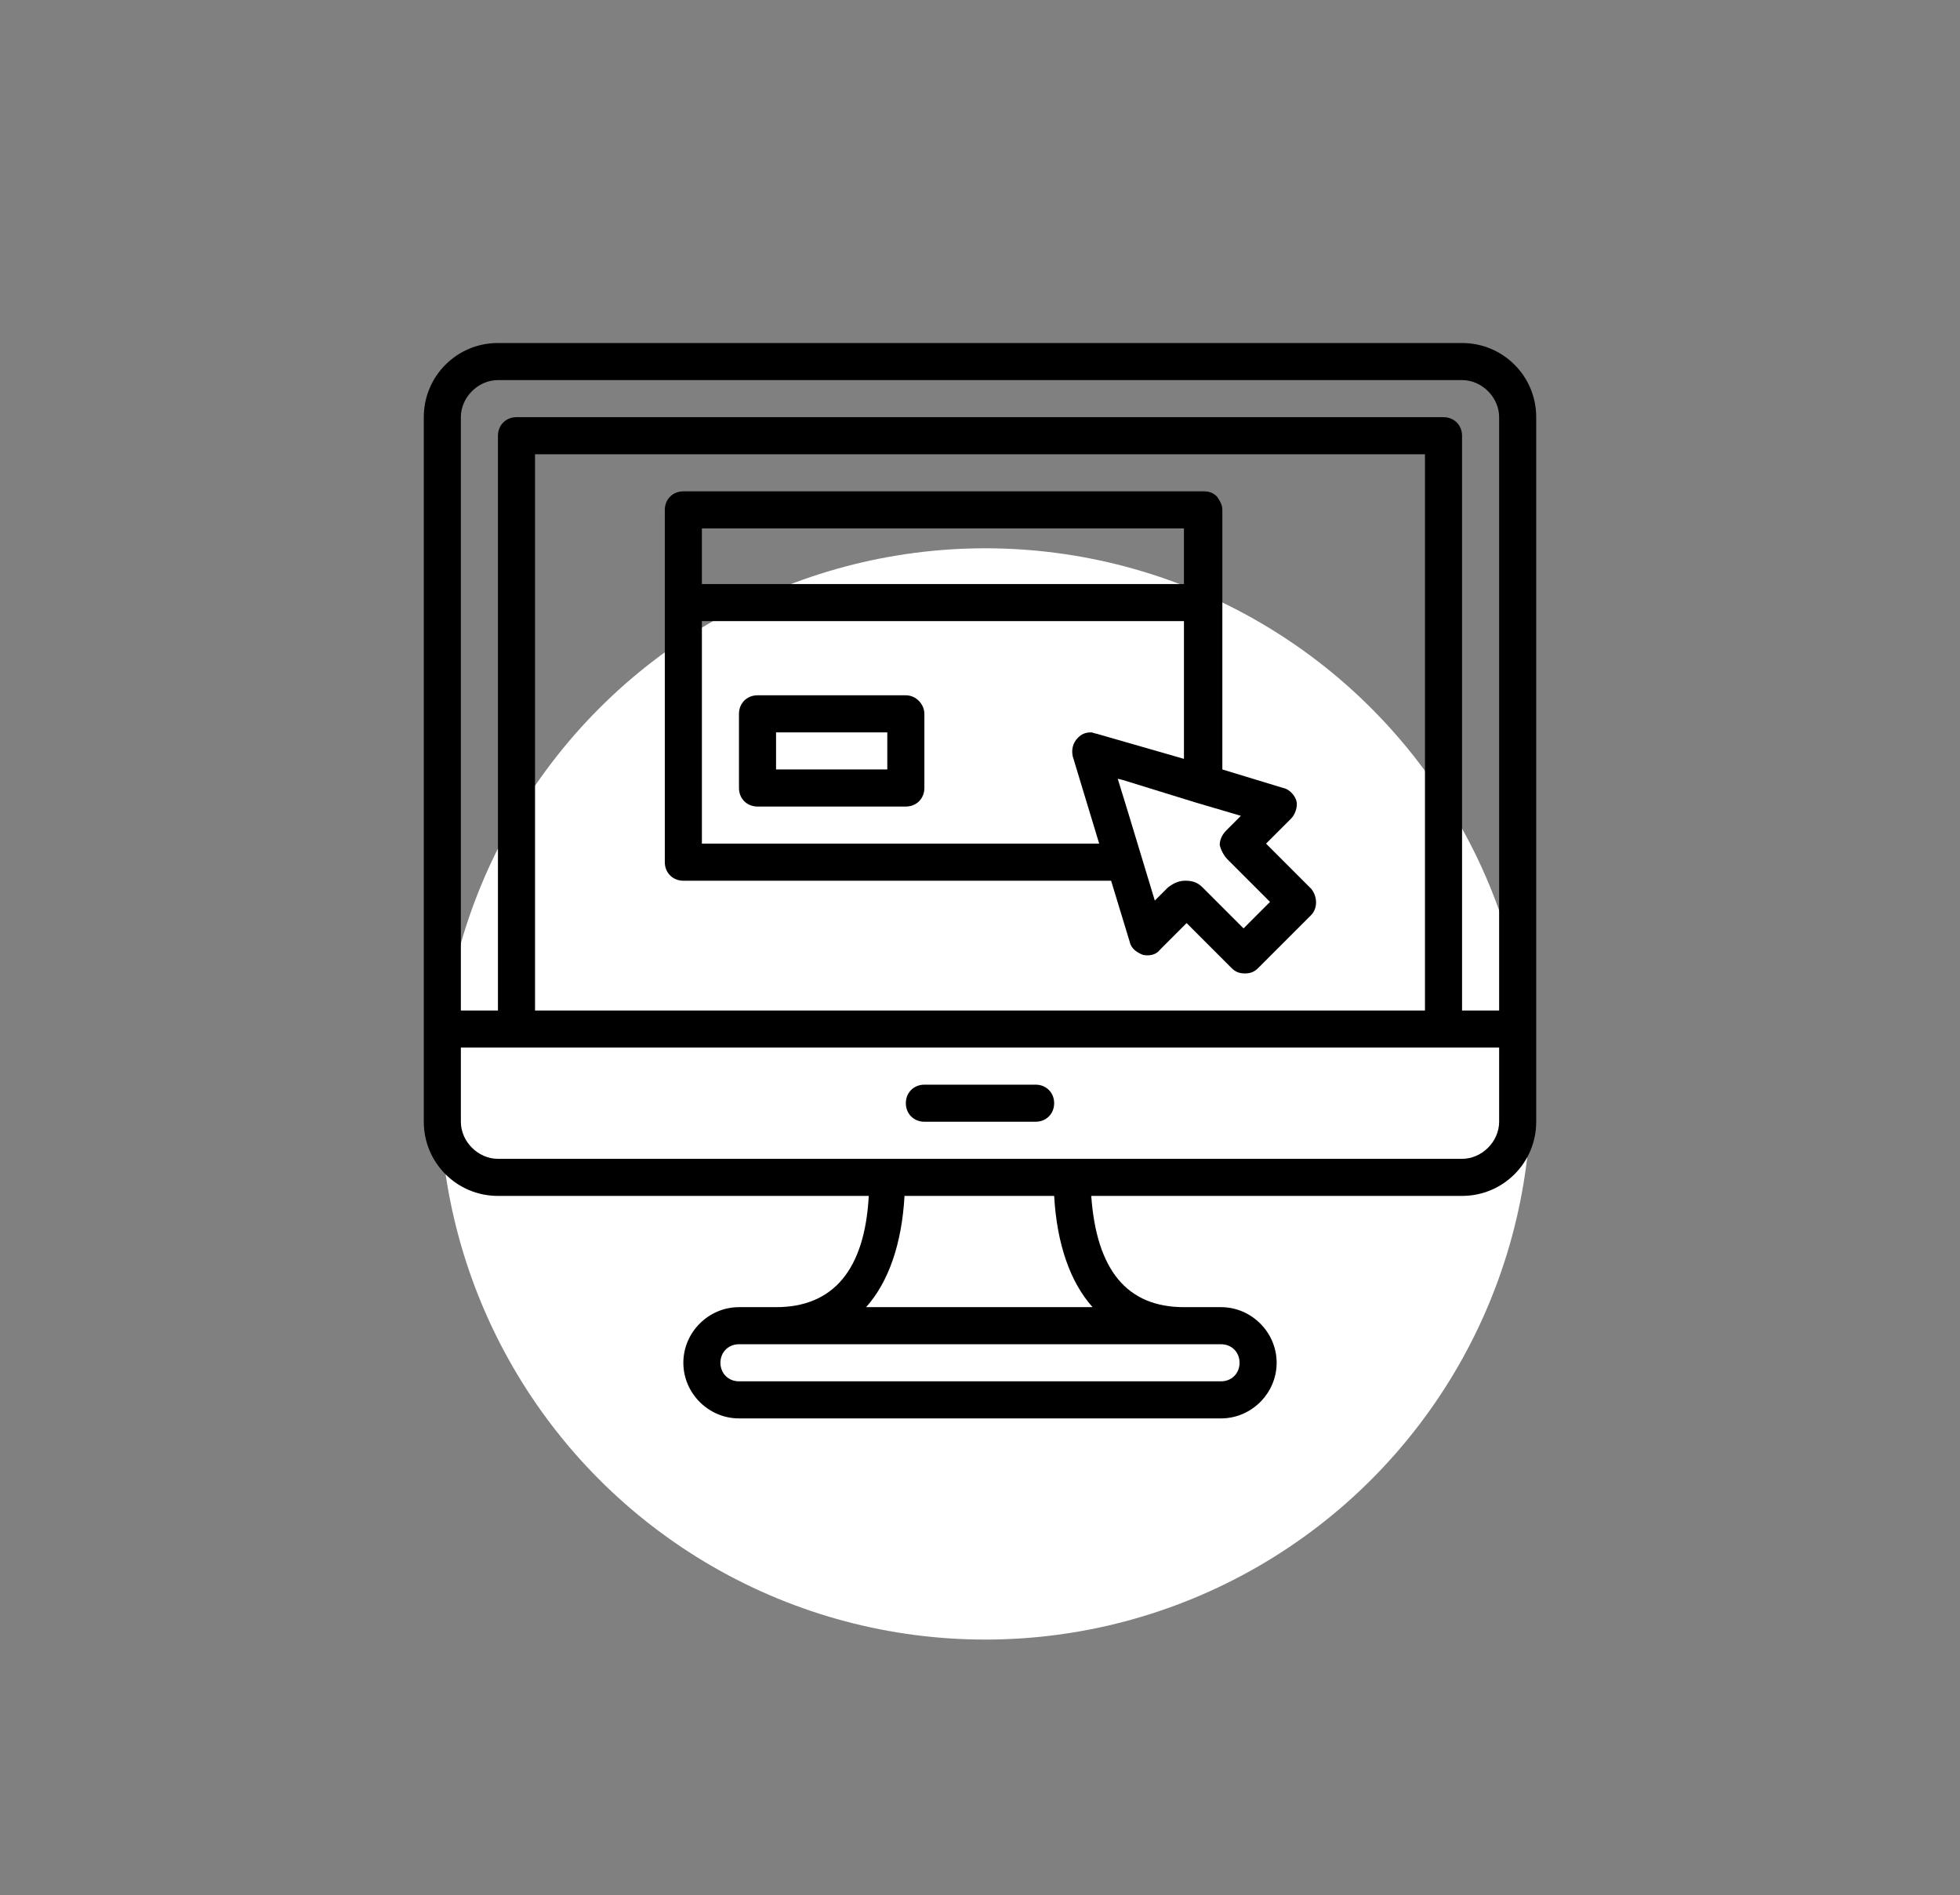
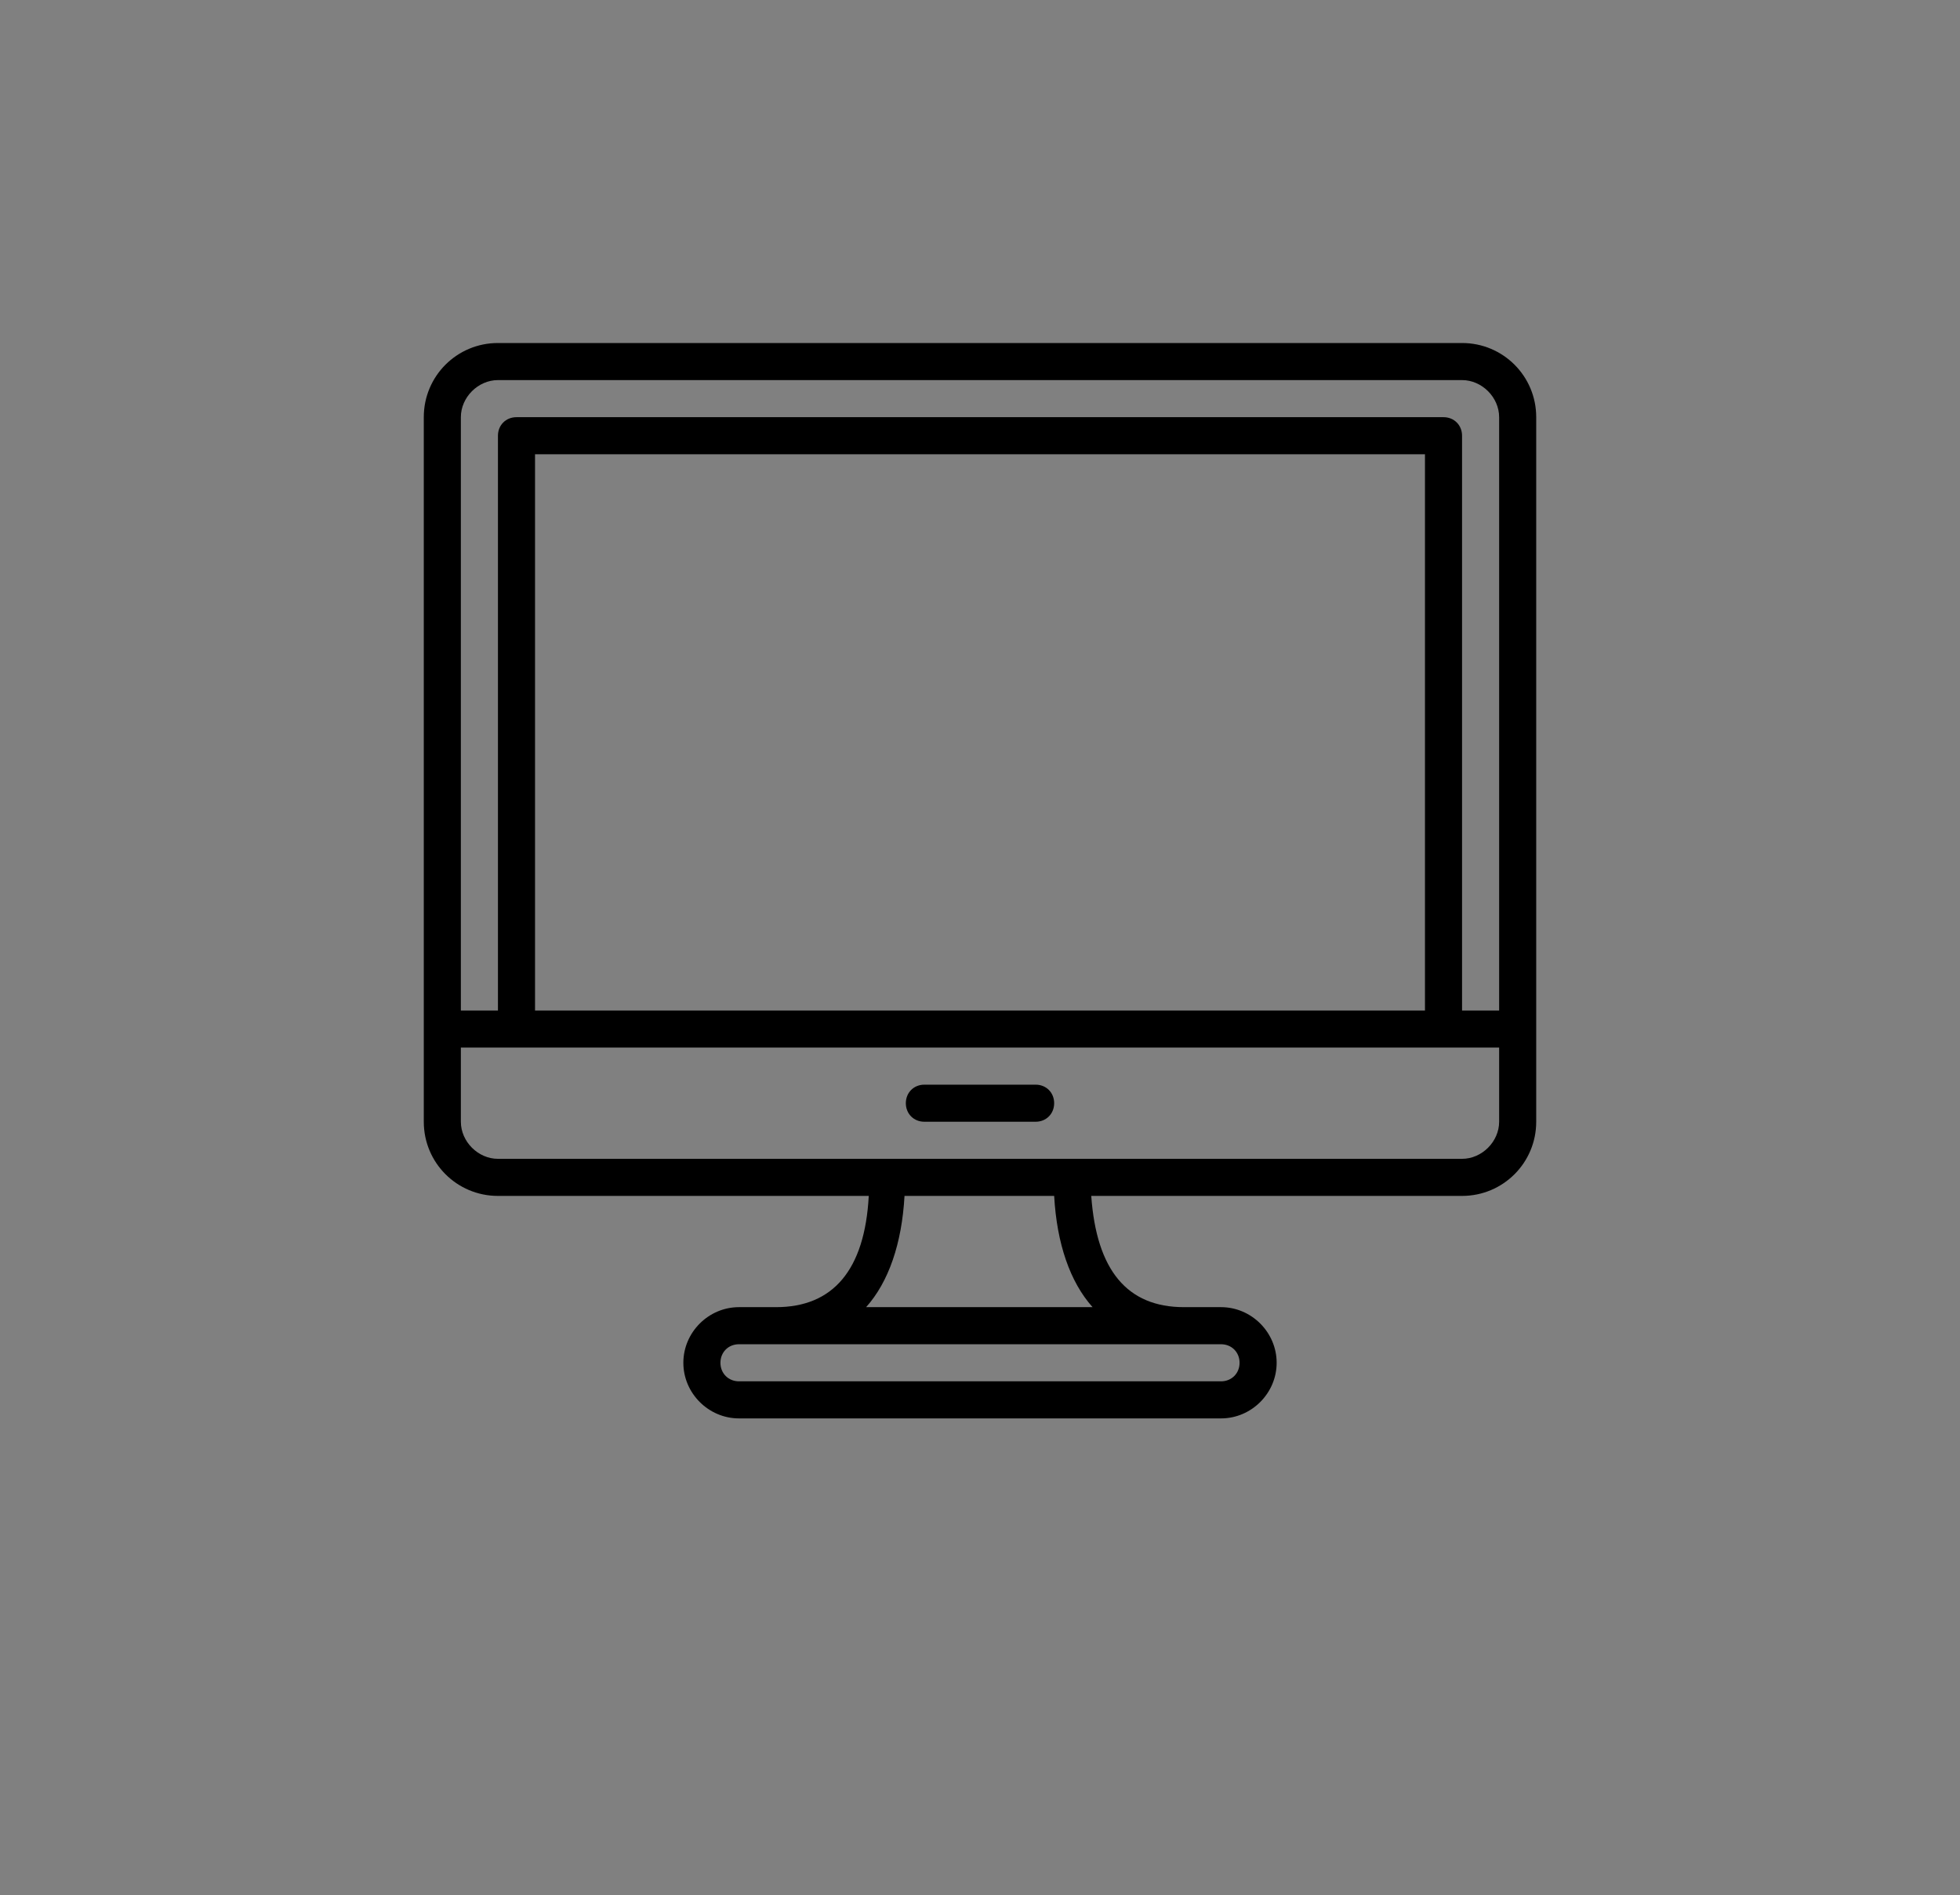
<svg xmlns="http://www.w3.org/2000/svg" version="1.1" id="Capa_1" x="0px" y="0px" viewBox="0 0 148 143.1" style="enable-background:new 0 0 148 143.1;" xml:space="preserve">
  <rect x="0" y="0" width="148" height="143.1" fill="#808080" stroke="none" />
  <style type="text/css">
	.st0{fill:#FFFFFF;}
</style>
  <g>
-     <circle class="st0" cx="74.4" cy="82.6" r="41.2" />
    <g>
      <path d="M116,77.7V31.5c0-3.1-2.5-5.6-5.6-5.6H37.6c-3.1,0-5.6,2.5-5.6,5.6v46.2v7c0,3.1,2.5,5.6,5.6,5.6h28    c-0.3,5.6-2.7,8.4-7,8.4h-2.8c-2.3,0-4.2,1.9-4.2,4.2c0,2.3,1.9,4.2,4.2,4.2h36.4c2.3,0,4.2-1.9,4.2-4.2c0-2.3-1.9-4.2-4.2-4.2    h-2.8c-4.3,0-6.6-2.8-7-8.4h28c3.1,0,5.6-2.5,5.6-5.6L116,77.7C116,77.7,116,77.7,116,77.7z M92.2,101.5c0.8,0,1.4,0.6,1.4,1.4    c0,0.8-0.6,1.4-1.4,1.4H55.8c-0.8,0-1.4-0.6-1.4-1.4c0-0.8,0.6-1.4,1.4-1.4H92.2z M65.4,98.7c1.7-1.9,2.7-4.8,2.9-8.4h11.3    c0.2,3.6,1.2,6.5,2.9,8.4H65.4z M34.8,31.5c0-1.5,1.3-2.8,2.8-2.8h72.8c1.5,0,2.8,1.3,2.8,2.8v44.8h-2.8V32.9    c0-0.8-0.6-1.4-1.4-1.4H39c-0.8,0-1.4,0.6-1.4,1.4v43.4h-2.8V31.5z M107.6,76.3H40.4v-42h67.2V76.3z M113.2,84.7L113.2,84.7    c0,1.5-1.3,2.8-2.8,2.8H37.6c-1.5,0-2.8-1.3-2.8-2.8v-5.6H39h70h4.2L113.2,84.7L113.2,84.7z" />
      <path d="M78.2,81.9h-8.4c-0.8,0-1.4,0.6-1.4,1.4c0,0.8,0.6,1.4,1.4,1.4h8.4c0.8,0,1.4-0.6,1.4-1.4C79.6,82.5,79,81.9,78.2,81.9z" />
-       <path d="M68.4,52.5H57.2c-0.8,0-1.4,0.6-1.4,1.4v5.6c0,0.8,0.6,1.4,1.4,1.4h11.2c0.8,0,1.4-0.6,1.4-1.4v-5.6    C69.8,53.2,69.2,52.5,68.4,52.5z M67,58.1h-8.4v-2.8H67V58.1z" />
-       <path d="M51.6,66.5h32.3l1.4,4.6c0.1,0.5,0.5,0.8,1,1c0.5,0.1,1,0,1.3-0.4l2-2l3.4,3.4c0.3,0.3,0.6,0.4,1,0.4s0.7-0.1,1-0.4l4-4    c0.5-0.5,0.5-1.4,0-2l-3.4-3.4l1.9-1.9c0.3-0.3,0.5-0.9,0.4-1.3s-0.5-0.9-1-1l-4.6-1.4V38.5c0-0.4-0.2-0.7-0.4-1    c-0.3-0.3-0.6-0.4-1-0.4H51.6c-0.8,0-1.4,0.6-1.4,1.4v7v19.6C50.2,65.9,50.8,66.5,51.6,66.5z M92.7,64.9l3.2,3.2l-2,2l-3.1-3.1    c-0.4-0.4-0.8-0.5-1.3-0.5c-0.5,0-0.9,0.2-1.3,0.5l-1,1l-2-6.6l-0.8-2.6l0.4,0.1l5.5,1.7c0,0,0,0,0,0l3.4,1l-1.1,1.1    c-0.3,0.3-0.5,0.7-0.5,1.1C92.2,64.2,92.4,64.6,92.7,64.9z M82.8,55.4c-0.1,0-0.3-0.1-0.4-0.1c-0.4,0-0.7,0.1-1,0.4    c-0.4,0.4-0.5,0.9-0.4,1.4l2,6.6H53V46.9h36.4v10.4L82.8,55.4z M53,39.9h36.4v4.2H53V39.9z" />
    </g>
  </g>
</svg>